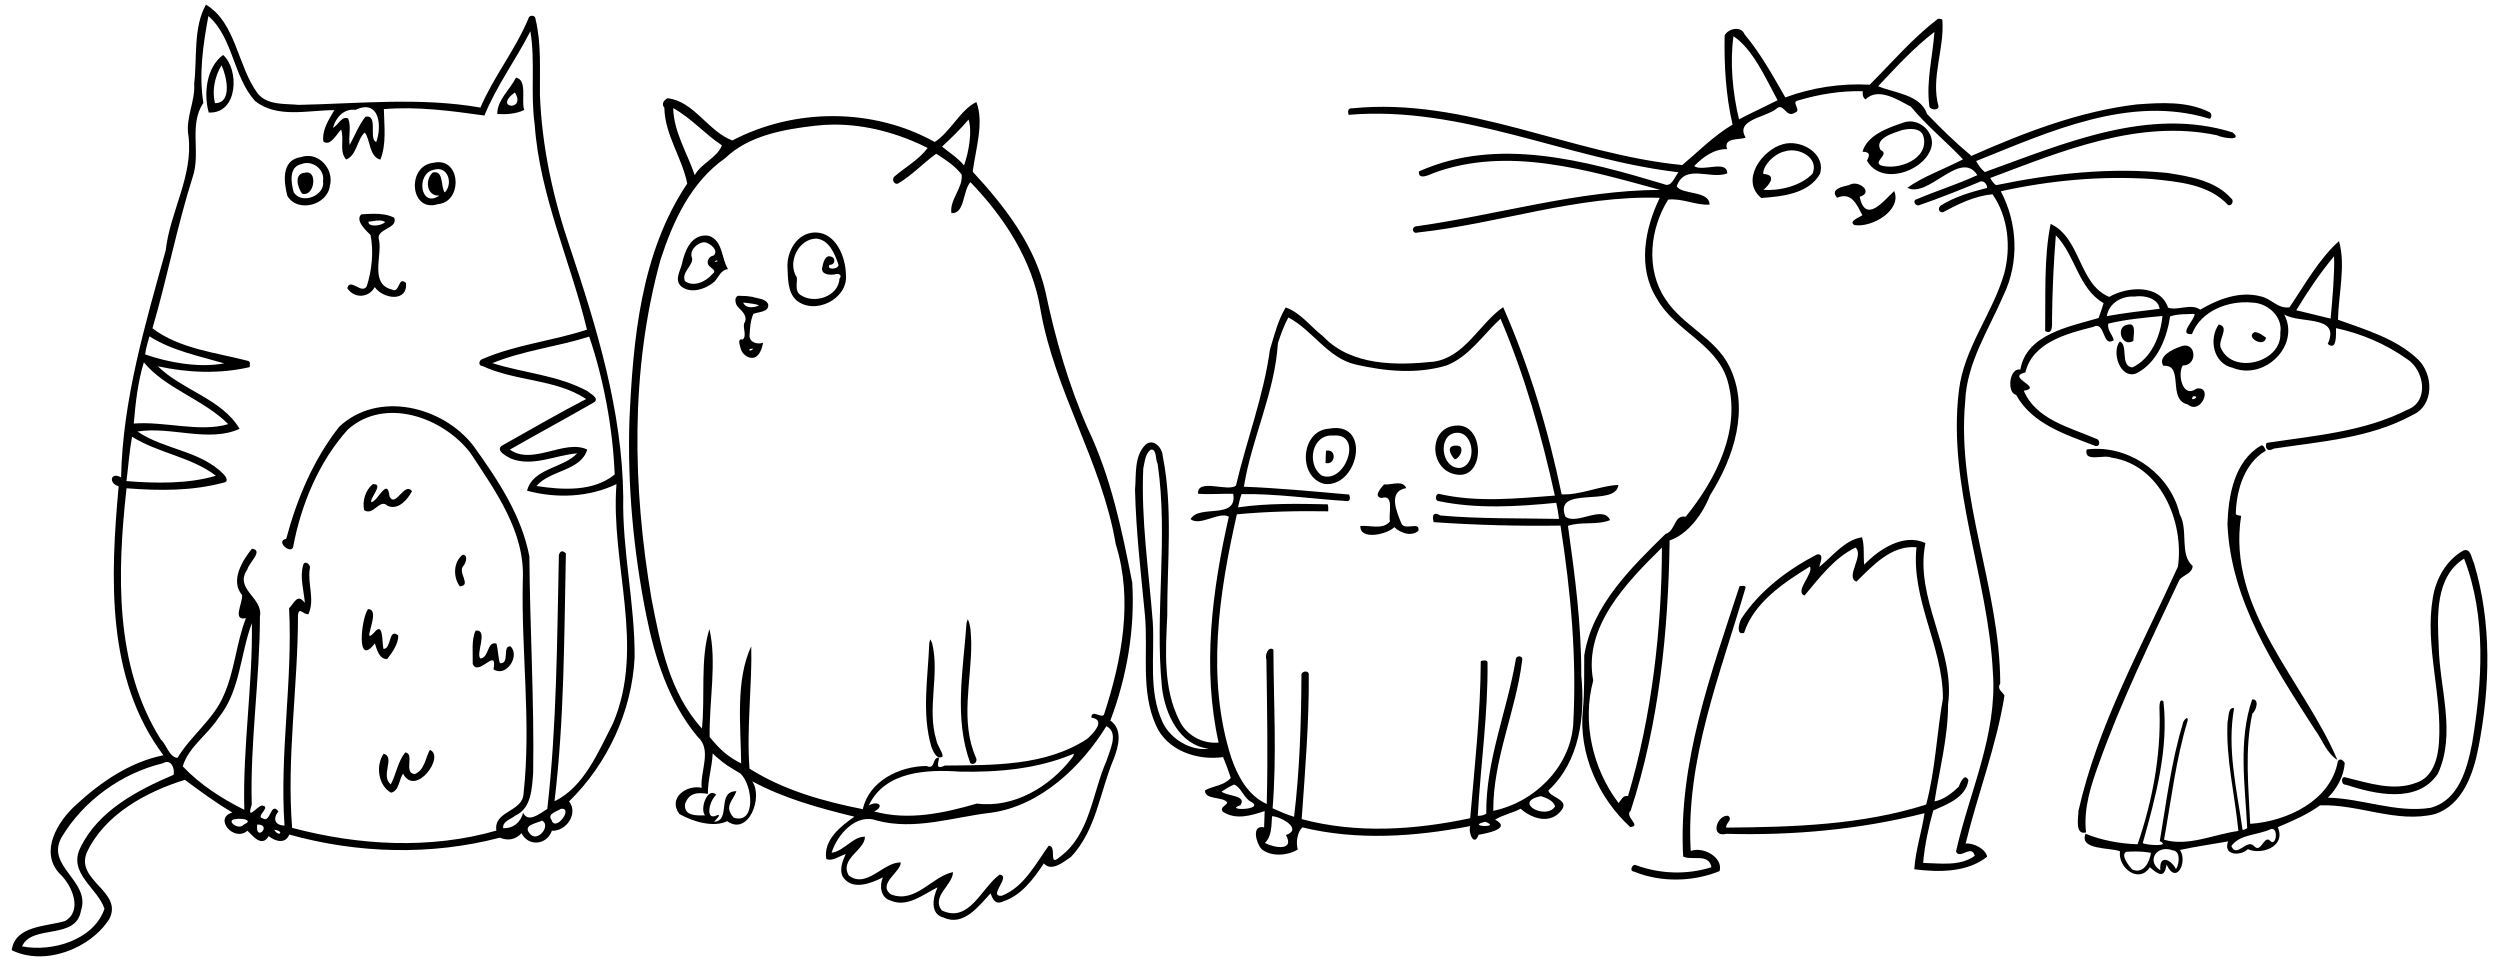
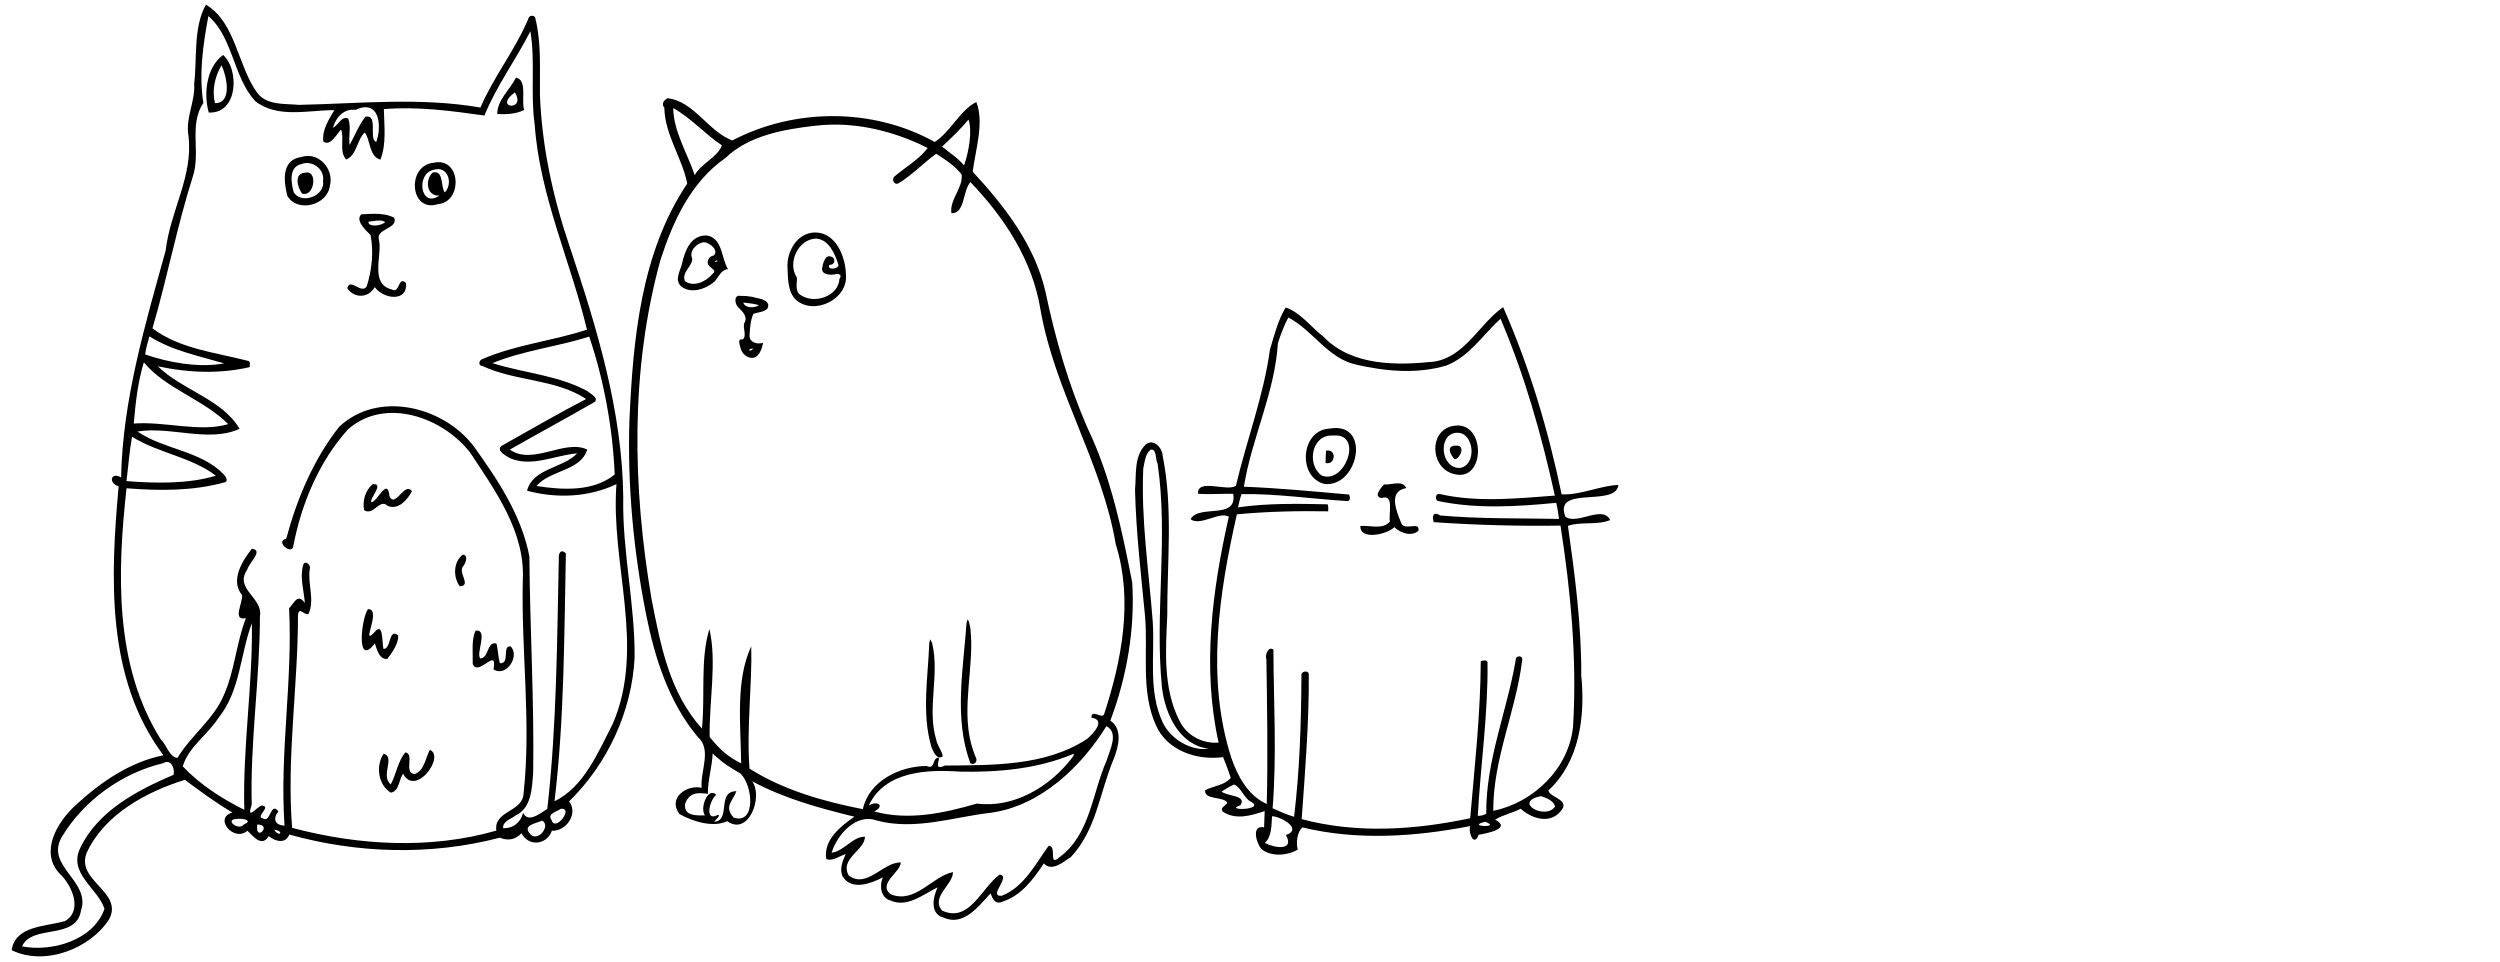
<svg xmlns="http://www.w3.org/2000/svg" id="svg2" height="670pt" width="1741pt" version="1.1" viewBox="0 0 1741 670">
  <path id="path4" d="m179.25 4.051c-11.14 19.925-7.56 46.374-10.21 68.761 1.08 15.55-7.79 29.908-4.99 45.448 4.35 34.76-15.99 65.88-19.81 99.69-17.9 64.77-37.46 130.03-38.84 197.64-9.25-5.31-11.188 5.25-2.11 7.71-7.165 79.01-11.178 167.3 38.96 234.15-29.34 5.9-54.738 23.47-76.375 43.44-15.725 14.23-31.812 40.65-13.912 59.68 10.6 9.7 20.412 32.12 4.625 41.19-15.913 4.83-43.426 3.76-46.4 25.34 28.237 14.1 68.474-0.97 85-27.2 12.192-23.9-29.912-33.34-19.575-57.85 15.475-33.16 51.617-52.74 85.287-63.21 13.41 9.95 26.98 19.96 41.38 28.45-16.82 4.86 1.48 26.16 13.08 15.85 4.04 3.47 12.28 15.36 18.53 4.71 5.66 4.56 14.57 7.15 17.95-1.36 59.51 16.59 123.41 18.4 183.28 2.7 6.78 2.89 13.68 1.91 18.82-3.9 6.12 12.05 22.11 10.29 26.46-2.11 12.58 0.55 23.19-14.9 15-25.57 33.43-32.67 54.7-78.42 57.03-125.27 0.33-46.8-10.87-92.91-9.9-139.75-0.82-74.81-22.96-147.09-46.46-217.41-14.63-42.79-24.39-87.49-26.07-132.77-0.26-22.01 1.38-44.435-3.89-66.035-0.11-3.487-5.6-3.526-6.16-0.176-11.34 27.188-30.13 50.388-41.75 77.438-52.23-9.125-105.42-3.436-158.08-2.336-12-1.2-26.88 0.6-35.62-9.688-17.85-23.787-18.89-61.862-45.25-77.562zm2.14 9.912c21.52 18.7 21.5 52.813 40.65 73.963 19.22 15.364 46.42 7.911 68.97 7.961-4.82 8.373-10.73 16.993-9.57 27.233 6.1 4.77 11.42-6.3 15.49-10.31 3 8.08-1.97 18.68 4.37 26.07 9.56-3.83 9.56-17.98 16.24-23.5 4.9 5.87 3.57 20.93 13.6 23.58 5.42-13.73 3.27-29.45 3-43.96 29.22-2.475 59.14 1.587 87.54 5.57 10.55-25.871 27.37-48.521 40.02-73.371 4.42 26.813-0.1 54.225 3.74 81.121 4.35 62.03 31.22 119.06 45.51 178.64-29.89 9.87-61.91 12.99-90.95 25.59-2.84 0.65-4.25 5.8-0.09 6.02 28.63 13.52 63.63 11.13 90.34 28.77-24.89 12.87-49.08 27.08-73.55 40.73-5.53 4.53 4.76 9.25 8 11.12 19.07 7.49 38.56-2.95 57.7-4.55-12.07 13.12-38.66 12.81-43.6 32.55 25.66 6.89 53.8 5.77 77.82-5.76-5.32 69.26 25.51 141.51-3.09 208.37-12.58 24.33-25.09 55.4-50.84 67.67 8.61-71.57 8.37-143.68 9.9-215.67-2.76-3-5.29-2.37-6.1 1.66-1.59 73.5-1.79 148.09-10.09 220.72-7.57 4.85-16.68 12.17-21.08 3.36-2.03 8.31-8.39 13.65-17.33 13.4-0.71-6.16 6.94-7.8 10.66-11.01 14.14-6.44 14.35-23.89 15.46-37.04 0.99-62.85-2.84-125.65-3.29-188.49-6.85-35.95-27.81-67.25-48.81-96.41-26.66-34.44-83.07-48.22-116.75-16.48-22.45 28.46-36.9 62.97-46.12 97.55-10.34 1.99 5.36 15.04 6.22 6.06 6.98-36.64 22.44-73.4 47.35-101.15 32.43-28.96 83.08-10.61 106.76 20.33 21.84 33.23 47.72 68.72 45.62 110.55-1.49 61.91 7.45 124.26 0.66 185.85-0.64 16.46-26.2 14.79-23.68 32.35-57.63 16.55-120.16 12.94-177.79-2.39-4.89-61.45 5.13-123.34 5.1-184.87 0.67-8.3 4.67-0.47 9.06-1.1 5.9-12.75-0.96-26.48 1.25-39.7 1.17-3.21-4.24-7.69-5.7-3.34-3.3 10.93 0.54 22.2 1.37 33.2-6.3-8.5-8.85-0.55-13.72 4.7 3.26 63.05-8.37 126.15-3.98 189.13-8.52-0.22-10.37-6.08-5.31-12.38-6.98-9-6.71 10.81-13.59 6.1-7.05-1.45 8.5-10.64-1.17-11.15-4.79 1.73-13.21 13.62-8.47-0.86-1.47-54.74 7.09-109.09 7.13-163.77 3.06-16.53-22.92-23.72-10.89-41.01 1.27-5.73 14.44-16.65 3.93-17.93-8.39 10.36-19.15 27.95-8.55 40.35 0.61 7.01-8.85 22.7 3.33 20.06-8.45 21.69-9.68 45.47-19.14 66.82-8.92 21.4-28.7 35.25-40.44 54.84-7.24-0.64-9.53-11.59-14.5-16-40.677-64.61-37.92-145.76-29.85-218.71 28.25 2.25 57.37 2.47 84.9-5.01 4.37-0.75 1.51-5.28-0.35-7.18-20.25-20.73-51.83-21.32-75.01-37.2 28.7-4.76 62.3 9.9 88.85-2.37-15.2-25.93-50.04-33.6-71.14-54.42 26.2 5.69 53.67 6.82 79.89 0.73 0.15-1.78 1.01-4.92-1.44-5.45-28.16-7.34-59.42-10.4-83.14-28.32 12.79-43.56 21.28-88.49 35.04-131.83 7.22-21.06-3.64-45.07 9.27-64.453-4.02-24.612-0.24-50.899 4.38-75.574zm12.79 33.9c-14.98 11.063-16.88 34.574-12.47 50.086 25.73 1.363 26.72-37.798 12.47-50.086zm-1.36 8.975c4.08 8.237 10.13 32.95-5.67 32.974-2.79-10.65-0.2-23.312 5.67-32.974zm256.36 10.724c-5.28 10.55-16.34 19.412-16.33 31.7 7.87 0.462 16.34-0.024 23.51-3.549-2.93-7.488 3.08-26.101-7.18-28.151zm-1 12.913c10.41 16.612-19.5 14.125 0 0zm-130.17 12.837c13.08-0.228 13.73 19.288 9.49 30.308-6.85-2.28 2.1-24.395-9.35-22-5.9 7.4-9.24 16.37-13.76 24.59-1.27-7.46 1.61-15.58-1.29-23.03-5.83-2.59-8.49 5.89-13.24 8.02 2.42-8.96 9.63-16.975 19.55-15.55 3.32-1.576 6.17-2.295 8.6-2.338zm-50.2 42.418c-1.82 0.03-3.69 0.33-5.59 0.96-17.47 2.37-15.33 21.35-12.06 33.86 8.96 15.06 34.89 8.02 36.98-8.7 3.47-12.6-6.6-26.26-19.33-26.12zm113.7 5.44c-1.33 0.02-2.75 0.2-4.26 0.55-23.55 2.45-20.48 43.79 3.89 36 20.8-1.73 20.36-36.88 0.37-36.55zm-113.92 0.75c7.79 0.24 15 7.31 13.62 15.57 2.17 12.94-18.76 20.93-25.52 9.89-2.25-7.93-4.57-21.97 6.51-24.47 1.76-0.74 3.59-1.05 5.39-0.99zm113.94 5.28c9.33 0.3 12.32 13.41 5.65 20.35-3.87-5.12-0.52-19.44-10.42-17.41-6.94 6.05-5.73 20.78 5.7 20.12-16.58 11.41-20.52-19.02-5.31-22.35 1.58-0.53 3.05-0.75 4.38-0.71zm-114.06 2.93c-0.61-0.02-1.29 0.05-2.02 0.23-9.88 0.8-6.41 12.86-2.52 18.15 10.03 3.39 13.79-18.07 4.54-18.38zm57.99 35.97c-3.7 0.01-7.4 0.28-10.96 0.5-5.51 5.24 3.94 13.99 8.05 17.96 2.89 14.35 1.18 30.78-3.31 44.68-4.44 7.4-14.4-7.82-16.94 1.58 5.94 9.25 18.76 8.68 23.9-0.93 7.26 10.4 28.7 13.51 27.25-3.51-7.16-6.72-5.18 9.88-12.66 5.51-18.92-4.74-8.15-29.21-10.78-42.61-3.71-10.53 16.8-9.74 13.15-19.75-5.41-2.79-11.55-3.46-17.7-3.43zm4.61 5.84c1.86 0.01 3.65 0.34 5.22 1.38-3.9 3.85-15.4 4.29-14.47-0.41 2.86-0.09 6.16-0.99 9.25-0.97zm-199.98 100.85c19.7 12.55 43.88 17.27 65.05 23.52-22.02 4.23-49.36-0.96-68.78-7.78 0.62-5.38 2.29-10.56 3.73-15.74zm382.82 0.22c12.51 36.76 20.55 79.7 22.18 120.02-18.56 15.21-45.63 13.51-68.09 10.02 11.82-13.95 38.5-12.9 44.19-31.69-19.67-9.45-47.52 14.16-67.37 0.02 24.48-13.97 49.33-27.37 73.75-41.42 3.98-3.65-3.58-7.03-5.81-9.25-25.61-14.13-55.59-15.87-83.12-24.59 26.98-11.11 56.51-14.23 84.27-23.11zm-387.69 22.37c18.24 22.5 52.04 32.37 73.49 53.81-24.5 7.41-55.4-2.6-82.27-0.49 1.52-17.88 3.56-36.25 8.78-53.32zm-10.27 64.78c22.94 14.4 51.25 17.4 73.01 33.96-24.06 7.22-52.3 6.72-77.89 4.67 1.69-12.87 2.5-25.88 4.88-38.63zm210.43 41.28c-0.29 0-0.61 0.02-0.94 0.05-6.24 5.06-9.3 14.77-7.41 22.63 8.1 5.33 13.41-10.71 20.41-3.77 9.38 4.02 17.32-5.5 21.18-12.75-6.57-8.7-14.28 15.01-19.55 4.55-1.75-17.12-9.67 3.4-15.66 5.1-2.61-2.4 10.93-15.88 1.97-15.81zm77.48 61.36c-8.28 6.31-8.57 19.56-2.62 27.59 10.75-0.52-2.35-12.26 3.21-17.86 2.24-2.97 4.26-9.18-0.59-9.73zm-82.54 47.45c-5.92 8.25-10.54 51.59 5.99 29.78 1.7 5.32 3.91 14.16 10.75 13.58 4.42-5.53 9.91-13.44 9.6-20.41-8.54-7.34-5.84 12.09-12.87 11.66-1.4-6.16 0.07-24.36-8.05-14.24-12.29 12.86 7.13-20.76-5.42-20.37zm-101.06 12.15c0.86 53.41-8.11 108.38-6.58 162.54-19.63-9.72-38.47-21.86-53.59-37.83 4.99-16.88 21.62-27.46 30.97-42.05 19.18-23.55 18.93-55.31 29.2-82.66zm195.77 6.51c-0.31 0-0.66 0.02-1.02 0.06-3.87 7.84-2.2 19.83-2.51 28.93 4.8 11.94 21.88-15.82 18.11 4.79 11.07 7.17 23.19-11.56 14.95-19.95-7.85-1.26-0.27 15.35-9.35 14.6-1.73-5.58-1.56-11.53-3.06-17.14-8.49-2.11-6.14 12.11-13.9 13.04-4.38-3.85 6.64-24.29-3.22-24.33zm-40.83 103.83c-3.91 7-4.49 17.57-13.08 21.08-10.2-0.47 0.1-17.88-8.3-18.82-6.63 7.9-7.79 18.85-12.67 27.8-9.29-7.59 4.25-23.8-6.18-26.73-7.11 10.4-4.78 27.56 6.33 33.96 7.11-1.3 6.99-11.34 10.55-16.56 10.85 20.69 36.97-15.16 23.35-20.73zm-228.67 10.57c4.62 0.12 6.55 6.94 5.54 11.16-31.42 13.42-65.544 31.24-81.019 63.29-11.325 22.34 15.186 35.47 20.898 53.35-9.625 27.68-46.237 37.75-71.761 32.71 8.687-19.61 46.987-5.07 51.312-31.11 8.7-25.83-31.162-38.5-16.875-63.83 18.913-31.82 52.275-55.89 88.275-64.48 1.35-0.8 2.56-1.12 3.63-1.09zm343.7 40.72c9.59 0.09-6.2 20.78-9.17 9.57-4.01-5.14 4.8-7.21 8.16-9.51 0.37-0.04 0.7-0.06 1.01-0.06zm-280.57 8.71c5.09 0.04 10.77 1.88 3.7 4.94-4.71 6.01-16.96-4.26-6.97-4.67 0.95-0.19 2.09-0.27 3.27-0.27zm263.22 1.58c8.16 4.12-4.15 20.17-10.95 11.03-5.89-7.21 5.97-8.54 10.95-11.03zm-247.97 3.42c13.73-0.04-2.05 16.12 0 0zm14.75 4.55c9.26 1.03 4.59 7.22 0 0z" transform="scale(.8)" />
-   <path id="path6" d="m1687.8 16.311c-0.4 0.021-0.7 0.076-1 0.164-21.8 16.737-39.9 37.926-59.2 57.263-25-1.362-50.2 2.488-73.5 11.063-10.8-18.875-21.4-38.063-35.4-54.863-2.9-7.726-14.2-5.138-17.4 0.787-0.5 26.012 1 52.325 6.9 77.735-16.2 9.6-29.6 23.29-43.8 35.22-97-9.43-188.4-59.367-287.4-49.379-3.8-0.363-3.8 2.787-3.1 5.662 99.1-8.425 190.5 38.727 287.2 49.997-3.3 3.89-6 13.53-12.6 10.35-68.1-20.39-144.9-41.81-213.3-11.09-0.9 7.93 9 2.98 12.9 1.35 64.6-23.71 133.7-2.47 197.1 14.72-71.5 0.27-141.9 21.95-212.8 31.78-4.1 0.9-2.6 6.78 1.4 5.37 70.7-7.63 139.2-32.57 211-30.24-13.1 26.92-19.6 61.08-2.4 87.92 15.5 27.8 51 38.7 61.1 70.17 12.9 42.81-9.7 87.05-36.1 119.49-10.7-1.69-8.2 11.95-17.6 15.06-30.1 29.55-63.8 62.16-70.7 105.67-0.2 15.79 0.3 31.67-1.2 47.45-3.9 37.99 13.6 76.74 41.2 101.97 10.5-0.75-5.5-9.09 0.4-14.23 24.7-75.69 32.8-156.09 33.9-235.24 15.9-5.32 28.9-23.12 35.2-39.34 20.7-32.58 35-75.86 16.6-112.56-12.5-24.76-40.8-35.27-55.5-58.3-17.3-25.66-13.5-60.99 2.4-86.5 12.3-1.37 24 5.04 36 4.39 0.4-12.51-24.8-8.49-28.5-16.09 7.2-20.08 29.2-5.41 44-11.15-0.2-12.22-21.8-0.95-28.8-6.38 7.7-7.84 17.1-14.91 28.6-14.74-3.5-10.49 11.3-7.74 16.2-10.03-9.5-15.5 17.4-17.56 26.5-24.885 6.8-6.5 8.3 8.715 16.6 3.074 5.8-1.925-3.9-9.249 2.4-10.412 18.3-5.575 37.3-8.562 56.4-8.162-0.2 2.7 0 5.474 2.4 7.199 10.8-10.95 28.2 0.238 39.5 6.276 13.8 16.56 30.6 30.3 45.4 45.84-15.8 8.31-35.2 15.11-48.5 24.81 18.6 9.39 46.3-33.91 61-11.05-17.2 7.97-35.4 13.52-52.8 21-4.3 0.96-0.9 6.76 2.5 5.04 17.6-6.08 35-13.04 52.2-20.13 3.1-2.03 7 2.19 6.5 5.24-14 3.6-28.3 7.64-40.6 15.55-2.3 2.35-1.5 5.74 2.1 5.67 13.5-7.25 27.8-14.28 43.3-15.72 13.8 19.87 16.2 46.31 10.1 69.26-10.3 35.09-35.1 64.78-39.4 101.83-10.1 83.42 25.6 162.67 29.6 245.16 4 54.15-20.5 104.18-32.1 155.89 3.3 7.5 13.6-6.84 16.3 3.77-12.7 9.26-30.2 6.49-44.9 6.15 1.3-15.41 4.7-30.87 8.8-45.66 12.3-5.41 28.5-11.38 30.6-26.38-3.5-6.78-7 2.32-8.5 5.78-5.8 5.51-12.8 11.18-21 12.69 4.4-28.03 11.8-55.99 11.8-84.48 6.5-47.66-29.6-92.05-19.7-140.36-18.5-8.81-40.2 5.06-53.3 18.79-0.9-7.92 0.4-16.14-1.9-23.85-15.3 2.29-25.6 16.65-37.3 25.86 0.8-3.55 4.8-12.04-2-10.89-25.5 13.33-49.8 31.49-65.7 55.81-2.1 3.72-5 14.74 2.3 12.47 8.5-26.36 34.5-43.73 57.3-57.76 3.7 5.76-13.8 21.51-4.7 25.26 13-15.42 25.9-32.88 44.4-41.79 7.9 6.75-9.3 25.65 0.8 29.67 14.3-13.93 30.2-31.82 52.3-29.96-4.8 45.54 23.1 86.68 23 131.65-5.4 30.46-6.5 62.14-14.6 92.37-56 17.8-115.7 19.6-174 20.05-0.8-3.97 6.1-6.8 1.7-10.28-9.8-1.14-16.3 19.28-1.4 15.69 57.8 1.57 116.1-3.7 172.3-17.96-2.4 16.36-7.9 32.28-8.9 48.83 21.1 2.62 45.9 2.98 63.4-10.96-1.2-6.7-11.7-12.1-18.7-11.44 10.5-43.33 26.8-84.85 33.8-128.84-1.7-3.47-6.8-5.1-3.7-10.68-0.2-83.04-38.2-161.75-30.5-245.32 1.3-33.91 20.6-62.56 33.5-92.78 13.7-28.59 12.1-62.64-2.5-90.19 43-9.51 87.3-13.55 131.2-10.69 23.2 2.39 49.6 4.38 66.5 22.53 3.1 1.82 5.7-3.74 2.9-5.56-13.9-15.65-35.8-19.09-55.4-22.23-49.9-5.04-100.3 0.46-149.1 10.59-2.5-1.22-4-3.85-5.3-6.2 62.6-23.49 129.3-51.48 197.3-37.22 4.4 2.35 23.4 5.43 13.7-2.44-73-22.942-147.5 10-215.7 34.47-3.3-2.51-5.6-6.06-7.6-9.56 64-25.57 134.1-58.19 203.3-36.79 2-0.66 1.9-4.538 0.1-5.638-19.7-9.95-42.6-8.399-63.9-6.836-50.1 6.05-97.7 24.534-143.6 44.784-13.6-11.32-26.4-23.72-38.6-36.522-5.9-17.013-28.2-18.113-42.6-24.126 15.5-16.487 31.1-33.524 49-47.287-1.4 21.238-7.2 42.325-4.5 63.688-0.4 4.425 8 5.212 8.1 1.074-7-24.525 5.4-50.338 3.3-75.525-1-0.535-2-0.766-3-0.701zm-178.8 15.214c17.2 11.563 28 36.737 38.4 55.737-11.1 5.612-22.5 10.838-33.6 16.578-5.6-23.127-8-49.84-4.8-72.315zm153.5 74.165c-1.7 0.02-3.5 0.3-5.2 0.88-13.1 4.49-31.7 10.62-36 25.49 6.3 0.28 6.7 2.3 3.9 7.75 11.9 21.65 47.7 10.26 55.3-9.42 5.1-11.84-5.8-24.8-18-24.7zm1.4 6.6c4.7 0.12 9.2 1.64 10.5 6.57 5 19.49-21.7 29.59-36.9 25.2-7.7-3.27 8.2-9.78-0.5-13.51-5.7-10.26 11.4-14.75 19-17.4 2.2-0.5 5.1-0.93 7.9-0.86zm-105.7 12.31c-2.1 0.05-4.1 0.34-6 0.9-18.3 4.79-37.6 31.54-19 46.86 18.1-1.35 41.2-3.57 51.1-21.01 4.8-15.55-11.7-27.09-26.1-26.75zm1.1 6.27c11-0.1 23.6 8.19 18.5 20.32-10.4 11.02-29.5 15.09-42.7 14.06 5-4.31 12.2-13.15-0.2-13.81-0.3-7.69 9.7-17.65 18.6-19.62 1.8-0.62 3.8-0.93 5.8-0.95zm55.3 28.97c-1.7-0.06-3.4 0.29-4.8 1.21-5.9 1.4-17.2 3.48-10.6 11.1 12.6-5.42 17.2 6.01 22 15.2-2.4 1.77-12.5 5.25-6.9 8.58 15.8 2.45 41.5-13.27 34.6-29.62-8.9 8.17-24.9 29.13-30.1 5 10.5-3.14 3.1-11.19-4.2-11.47zm-167.9 316.85c-0.1 69.9-8.7 146.56-29.5 216.31-4.5-0.94-5.8 3.25-8.2 6.09-22.7-29.81-31.9-70.61-22.1-106.66-8.9-46.92 29.2-85.48 59.8-115.74zm70.6 33.3c-1.1-0.01-2.2 0.24-3 0.21-24.8 76.01-53.6 154.21-49.1 235.39 7.6 3.87 22.4-3.23 24.6 9.35-21.3 6.68-44.5 5.92-65.4-1.7-3.3-1.99-6.6 5.06-2 5.48 23.4 9.6 51.3 9.03 74.5-0.43 3.3-11.67-13.9-21.7-25.1-17.53-4.8-79.1 26.1-154.82 47.8-229.5-0.3-1.02-1.2-1.27-2.3-1.27z" transform="scale(.8)" />
  <path id="path12" d="m581.09 85.512c-3.2 1.65-5.63 5.075-2.78 8.213 0.4 23.695 15.43 43.385 19.93 66.065-40.58 60.55-47.19 136.01-50.36 206.85-1.68 56.42 3.57 113.04 14.59 168.39 7.55 37.85 19.72 76.1 44.73 106.25 12.85 11.17 2.27 29.72 3.57 44.53-12.32-3.03-29.82 8.29-19.45 22.72 12.04 6.9 29.93 12.02 41.68 6.31 18.54 13.19 31.58-20.79 21.8-34.73 27.84 15.02 58.49 23.38 88.98 30.82-11.93 8.16-27.29 20.46-24.48 36.82 5.39 2.34 11.45-2.66 16.88-4.26-2.67 6.04-5.73 13.16-2.57 19.61 7.99 12.52 24.54 5.86 34.98 0.69-3.26 7.07-1.98 17.75 6.53 20.09 14.9 6.52 28.4-5.35 41.1-11.48-4.16 8.65-7.04 23.22 5.34 26.42 17.2 7.84 30.54-10.15 40.7-21.16 1.79 4.66 3.99 10.28 10.65 7.14 16.16-5.19 26.76-19.69 35.79-33.2 6.7 7.75 17.55-1.64 23.56-5.63 22.1-23.33 25.14-56.71 37.19-85.22 4.15-10.65 8.31-25.75-2.88-33.5 14.34-37.96 21.53-79.56 19.05-120.14-8.9-45.31-18.38-91.21-38.3-133.2-17.08-38.44-28.66-79.06-37.29-120.17-9.37-40.55-35.59-74.35-63.29-104.27 2.51-19.48 10.12-42.82 3.17-60.658-14.02 6.85-22.29 25.818-36.22 34.778-53.77-29.902-121.94-29.677-176.22-1.31-21.21-8.04-33.53-34.343-56.38-36.768zm4.92 8.601c15.51 8.487 27.58 22.577 42.42 32.427-4.24 10.9-17.89 15.46-23.67 25.93-6.47-19.31-18.24-37.43-18.75-58.357zm257.11 9.957c3.33 9.73 0.38 27.97-3.94 39.96-5.35-6.63-12.62-11.07-19.12-16.38 8.02-7.54 15.98-15.14 23.06-23.58zm-117.8 4.39c28.49-0.23 56.83 7.61 82.21 20.35-7.77 10.35-19.4 16.64-29.07 24.97-2.48 2.23-0.12 7.63 3.47 5.88 12.07-7.17 21.72-17.64 33.03-25.84 7.94 5.13 16.35 10.5 22.15 18.12 1.34 11.68-10.72 21.93-8.9 33.6 11.79 0.78 9.68-19.35 16.54-26.98 29.56 30.66 54.01 68.05 60.95 110.74 12.31 71.26 53.58 133.13 65.55 204.44 15.26 48.45 5.35 100.4-9.94 147.41-1.26 5.94-11.23-4.85-11.26 3.56 12.59 1.87 2.52 12.85-3.35 18.25-36.29 24.08-82.45 23.06-124.19 23.45-9.3 4.29-5.12-3.15-5.11-6.82-6.29-0.68-2.69 10.81-10.91 7.2-23.43 0.17-49.97 13.07-55.42 37.59-34.22-6.72-68.95-16.52-98.63-35.29-2.72-34.81 2.44-73.98 1.51-106.52-13.8 29.59-9.19 67.74-8.78 101.96-12.04-6-18.96-12.59-27.43-22.99-0.5-30.87 6.42-65.26-0.2-93.98-8.19 26.09-3.55 59.71-6.54 86.62-28.23-31.35-35.84-71.89-43.81-112.59-16.6-97.49-18.67-199.44 7.75-295.38 10.81-33.52 26.64-67.9 56.4-88.57 20.4-19.69 50.82-25.04 78.16-28.19 5.27-0.62 10.55-0.94 15.82-0.99zm-15.1 93.92c-0.57-0.01-1.15 0-1.74 0.03-14.8 0.88-23.47 16.33-23 29.94 0.56 9.8-0.1 21.81 7.75 29.01 16.03 13.36 45.25-1.06 43.15-22.32-0.25-15.16-8.51-36.22-26.16-36.66zm-95.67 2.63c-0.35-0.01-0.7-0.01-1.04 0.01-12.49 0.4-17.58 14.09-19.8 24.43-1.4 6.23-6.72 13.77-1.13 19.49 8.42 7.31 21.53 2.84 29.13-3.55 3.81-3.92 5.74-10.53 12.05-11.11-5.84-8.99-4.37-24.43-16.11-28.78-1.01-0.29-2.05-0.45-3.1-0.49zm95.89 2.67c11.38 0.9 16.54 13.75 19.5 23.02-0.4 4.18-11.17 4.32-7.7-0.25 4.32 0.54 5.72-5.48 1.61-6.92-5.77-2.39-7.23 5.44-8.12 9.31-1.23 6.4 6.94 6.85 11.23 5.93 2.99-1.02 6.56 0.6 3.82 3.83-0.92 15.43-21.58 22.22-33.5 14.45-5.89-3.41-3.1-10.81-3.61-15.5-8.51-12.7 1.05-33.46 16.77-33.87zm-97.46 3.2c4.66 0.2 13.18 7.13 8.25 11.55-4.66 0.68-7.25 6.46-3.24 9.65 2.05 2.17 6.07 3.57 2.19 6.41-5.4 6.6-16.47 11.81-23.89 6.25-3.37-7.57 6.78-13.2 6.27-19.72-3.05-6.61 4.07-13.76 10.42-14.14zm10.7 15.78c3.94 0.76-5.12 2.34 0 0zm19.7 30.77c-4.8 0.26-3.63 7.76-0.39 10.43 3.62 3.42 8.28 8.32 4.86 13.45-1.41 4.6 2.49 10.79-1.28 14.25-4.85-1.24-2.66 4.53-1.88 7.54 1.33 6.44 10.31 11.87 15.26 5.79 2.59-2.9 3.55-6.82 4.33-10.52-5.11 1.78-12.48-0.38-11.77-6.9 0.38-5.99 0.8-13.27 3.4-18.26 4.16-1.83 13.63-1.36 12.81-8.12-1.76-5.26-9.22-5.11-13.9-6.69-3.21-0.59-6.48-0.87-9.75-0.8-0.63-0.15-1.19-0.2-1.69-0.17zm3.59 5.95l0.75 0.06c3.98 0.54 10.75 1.08 12.92 2.44-4.18 2.18-11.69 2.81-13.67-2.5zm7.82 40.12c0.24-0.01 0.47-0.01 0.71 0.02-0.38 1.54-4.41 2.68-2.82 0.3 0.7-0.14 1.4-0.29 2.11-0.32zm187.66 235.47l-1.07 3.25c-2.79 40.4-11.2 82.87 3.27 122.11 3.46 2.31 6.74-1.68 4.81-4.99-13.9-31.9-3.69-66.66-4-99.96-0.39-6.84-0.07-14.09-3.01-20.41zm-32.64 17.68c-0.2 0.06-0.39 1-0.89 3.33-1.08 29.97-6.78 61.01 1.91 90.36 1.48 3.61 4.66 11.7 9.75 8.11 0.01-4-4.63-9.21-5.51-14.24-8.41-27.48 3.13-56.64-3.69-84.49-1.02-1.75-1.31-3.14-1.57-3.07zm153.3 75.49c11.2 5.66 2.76 21.13 0.21 29.9-12.58 28.21-14.24 64.64-41.02 84.15-10.31 8.95-1.72-9.74-9.4-10-11.59 15.96-21.54 36.13-40.99 43.62-12.41 0.75 8.74-17.2-1.71-18.45-15.54 10.85-26.31 42.69-50.34 31.19-9.55-12.24 9.68-22.15 9.71-33.37-18.2 3.61-32.82 27.88-54.1 19.33-12.08-8.99 9.08-19.76 8.6-27.7-14.85-0.76-29.74 23.35-45.29 11.23-8.18-14.63 14.38-22.05 14.1-33.65-10.22-0.49-18.16 12.56-29 13.97 4.74-15.56 21.21-34.69 39.28-28.1 33.39 8.84 66.34-2.95 99.33-6.76 43.41-5.86 79.15-40.55 100.62-75.36zm-342.71 23.66l2.36 2.36c9.88 8.57 10.66 8.31 21.81 15.23 10.85 10.15 13.73 44.55-5.86 38.41-8.89-9.86-0.69-14.5 2.35-23.08-17.62 0.12-4.3 25.48-19.35 26.67 0.87-1.68 7-6.73 2.63-5.8-10.99 5.81-6.93-12.94-0.81-17.68-7.08-7.42-14.67 11.37-9.87 17.93-6.6-0.07-18.47 1.06-17.34-9.9 3.51-10.16 11.03-10.22 19.88-8.9-0.01-12.78 3.55-22.49 4.2-35.24zm314.04 0.56c1.1 0.13-1.02 3.19-1.7 3.93-19.14 24.76-50.34 43.36-82.39 39.22-28.8 8.36-59.37 15.02-89.29 6.89 9.58-4.94 2.85-9.81-4.81-5.2 14.05-30.01 50.88-31.48 79.36-29.48 32.94 0.67 66.73-2.28 97.49-14.92 0.66-0.34 1.08-0.47 1.34-0.44z" transform="scale(.8)" />
-   <path id="path28" d="m1785.1 194.9c-6 28.78-4.3 62.64-4.8 93.25 7.7 4.36 5.7-8.14 6-12.03 0.3-23.74 1.4-47.78 3.3-71.28 17.1 17.45 19.5 46.3 41.6 59.06-1.3 4.34-2.8 8.68-4.4 12.94-25.1 7.45-62.8 13.87-68.1 44.91-9.6-2.06-12 20.33-3.7 21.94 14 25.61 43.5 34.69 69 44.5 4.5 1.07 4.4-5.74 0.4-6.37-22.9-9.9-52-16.52-62.7-41.7 17.8-2.81-16.5-11.68 1.4-15.92 6-26 36.4-33.94 58.9-39.59 10.9-5.73 7.7 18.07 18 11.6-1-5.03-6-9.05-4.7-14.5 15.4-3.73 31.3-5.17 47.1-6.65-1.6 17.36-9.7 37.16-26.2 44.79-11-1.13-3.2-19.54-10.9-22.57-7.4 8.66 0 33.3 14.5 27.71 18.1-9.33 26.4-30.41 29.3-49.59 6.8-2.22 14.1-1.86 21.3-2.15 0.3 5.27-14.8 18.51-2.3 17.6 7.7-20.33 31.8-29.46 52.2-27.45 13.5 0.25 27.1 12.04 24.7 26.34 1.7 25.47-40.7 36.76-51.4 13.86-4.2-6.81 8.4-18.9-2.2-21.17-8.9 12.96-4.7 34.09 12.3 37.79 27.3 11.15 59-19.22 44.7-46.51 13.5 8.47 49.4-0.04 37.9 25.68 8.3 6.8 7.1-9.38 7.2-13.74 21.9 4.69 43.2 13.74 61.5 26.71 15.3 9.35 20.2 37.13 0.4 44.43-37.7 19.2-81.1 22.46-122.4 28.77-1.7 4.12 0.7 8.34 6.4 4.94 40.7-6.14 83.8-9.01 120.6-29.16 19.3-8.49 18.4-35.49 4.7-48.63-19.2-18.11-45.3-25.6-69.5-34.4 0.5-22.51 6.9-47.31 0.9-68.45-17.4 15.48-29.8 38.04-43.1 57.64-10 1.58-16-7.64-24.9-9.46-18.2-4.92-37.2 2.32-52.8 11.53-8.2-5.87-19.8 1.23-28-1.78-7-20.72-35.6-18.44-51.2-9.33-26.8-11.02-24.4-50.95-51-63.56zm246.7 28.15c0.6 14.08-1.4 37.18-3 54.29-10-2.39-19.9-4.92-29.9-7.27 9.9-16.33 20.7-32.39 32.9-47.02zm-168.8 34.8c7.4 0.16 15.7 3.12 17 10.97-15.4 1.82-30.8 3.66-46 6.37 1.7-11.4 13.2-17.78 24.1-17.03 1.5-0.23 3.2-0.35 4.9-0.31zm-9.1 24.5c-0.6 0.01-1.3 0.13-2.1 0.37-10.5 1.7-4.9 20.1 5.3 14.04-0.1-4.22 2.6-14.5-3.2-14.41zm108.8 6.75c-8.8 4.06 8.2 14.41 9.9 4.85-3-2.04-6.2-4.69-9.9-4.85zm-60.3 11.7c-1.3-0.03-2.9 0.29-4.6 1.06-6.6 2.04-19.8 8.62-14.6 16.57 18.6-1.39 3 29.52 21.2 33.62 11.6 9.61 22.4-16.32 7.7-13.77-12.5 9.07-16.7-13.08-12-20.12 12 0.12 11.9-17.16 2.3-17.36zm7.9 44.19c5.3 0.07-4.8 5.6-1.3 0.06 0.5-0.05 1-0.07 1.3-0.06zm58.6 42.74c-0.3 0.01-0.6 0.09-0.9 0.24-23.1 13.67-28.2 43.54-29 68.18 2.8 66.94 41 124.29 76 178.85 6.6 8.78 10.1 20.51 19.7 26.53-29.5-69.43-96.5-130.87-83.8-212.46-1.9-0.65-5.2-0.07-4.6-3.06 0.8-20.14 7.6-42.93 26.1-53.71-0.7-1.5-1.7-4.65-3.5-4.57zm-145.6 2.99c-2.3 0.05-4.5 0.22-6.8 0.5-3.1 11.74 15.3 4.13 21.3 7.09 43.2 6.25 63.6 56.14 58.1 94.91-31.5 69.6-69.6 137.49-86.6 212.59 0 5.47-3.4 21.5 6.6 18.8-2.3-20.36 4-40.16 10.9-59.06 19.6-55.2 45.5-107.89 70.4-160.81 3.4-4.4 11.2-5.34 11.5-12.09-11.7-9.91-3.5-31.39-11.3-45.05-7.6-33.32-40.3-57.71-74.1-56.88zm323.3 88.12c-0.6-0.04-1.4 0.08-2.2 0.37-14.9 8.4-23.9 24.46-26.6 41.05-7.2 42.25 8.3 84.15 5.3 126.45-0.9 13.38-5.2 29.96-19.6 34.61-19.9 7.79-41.7 0.25-61.4-4.53-4.5-1.9-4.5 6.63-0.2 6.27 25.3 8.24 62.6 17.04 80.3-9.61 16.1-35.03 1.4-74.3 0.7-110.98-1.2-25.97-3.2-60.29 22.1-76.22 19.6 50.9 15.8 107.74 7 160.74-4.3 22.01-11.5 49.85-36.4 56.25-29.9 4.61-59.6-8.3-89.2-8.84 8.1-8.02 13.9-18.71 14.7-30.22-1.3-2.38-4.3-4.62-6-1.46-6.1 34.39-44.5 52.32-76.3 54.43-1.4-31.96-5-64.51 1.9-96.06 3.5-2.55 6.3-12.91-0.2-12.23-12.3 35.95-6.1 74.95-4.3 112.05-1.7 0.69-4.6 3.13-4.3-0.36-5-34.37-13.4-69.3-7.1-104.08-5.5-1.38-4.6 8.8-5.7 11.63-1.7 32.04 6.4 63.57 9.4 95.25-21.3 2.9-43.5 13.76-64.7 7.64 6.3-34.68 10.3-69.97 20.6-103.79 0.5-5.04-4.3 0.43-4.3 2.95-10.1 33.23-14.2 67.91-20 102.01 10.7 5.31-13.6 3.34-14.8 1.69 11.5-40.84 22.6-82.43 18-123.19-4.3-4.31-3.4 7.79-3.4 8.38 1.2 39.36-6.4 78.76-19.1 115.9-15.4-0.43-32.1-3.65-45.3-9.16-6 14.47 22.3 11.84 30 15.34-2.2 14.1 16.5 28.64 25.9 13.82 7.8 6.64 12.7 9.92 14.6-2.34 8.4 18.29 18.6-2.21 11.7-12.72 13.8-2.99 27.9-4.94 41.9-7.44-4.7 12.14 10.4 13.16 17.2 6.77 11.4 5.27 33.5-1.99 26-19.15 12.7-5.35 25.5-10.8 36.8-18.99 33.4-1.31 66.8 15.91 100.2 7.55 24-8.12 33.2-34.87 37.6-57.44 10.4-52.9 11.8-109.02-3.8-161-1.9-3.48-2.5-11.08-7-11.34zm-168.7 242.72c5.6 0.13 3.3 16.29-2 10.08-5.2-4.62-7.6 11.51-13.7 4.95-6.1-7.18-15.3 11.01-19.8-0.13 7.4-10.41 23.1-9.39 34.3-14.7 0.4-0.14 0.8-0.21 1.2-0.2zm-92.7 17.57c1.9-0.04 4 0.3 6.2 1.15 6.8 0.28 5.9 11.76 2.8 16.34-4.3-8.76-14.9-13.14-13.6 0.97-10.5-6.51-5.8-18.2 4.6-18.46zm-26.3 2.09c4.5 0.01 9.1 0.34 13.5 1.18-1.1 7.98-6.4 18.79-16.3 14.5-2.6-2.84-10.4-12.29-5.3-15.37 2.7-0.2 5.4-0.32 8.1-0.31z" transform="scale(.8)" />
  <path id="path36" d="m1308.5 267.4c-20.5 14.06-32.8 42.99-60 47.38-32.5 3.45-72 3.93-96.5-21.77-10.8-8.36-20-20.98-32.8-25.36-6.8 11.11-9.9 24.25-13.7 36.59-5.5 40.44-20.3 78.81-29.6 118.46-6.8 5.84-33.9-6.79-33 7.08 10.2 0.83 20.4-0.18 30.6 0.1 3.9 23.12-30 8.73-37.1 22.09 8.4 6.4 24.8-6.96 33.3-2.23-14.5 64.22-23.4 131.65-8.9 196.69-14.1 1.21-28.2-6.36-34.2-19.33-14.2-27.9-11.9-60.88-10.5-91.13-0.2-46.35 5.2-93.4-4-139.25-0.3-6.96-8.1-15.48-14.86-9.68-10.26 10.17-7.99 26.27-9.2 39.34 0.85 36.22 5.1 72.25 8.56 108.27 3.15 32.08-4.02 66.27 9.6 96.6 9.7 22.23 35.9 30.99 58.5 27.8 2.5 5.91 4.7 11.99 6.7 18.1-5.8 6.8-15.4 6.9-22.4 10.81-0.6 8.6 15.8 5.2 19.3 10.63-0.7 2.84-6.9 4.21-3.8 7.98 11.3 7.53 24.6 3.39 36.4-0.53-0.1 4.72-0.3 9.42-0.5 14.18-11.3-2.48-6.9 13.92-2.2 18.96 8.5 6.96 22.9 5.62 31.5 0.35-1.8-6.34-0.3-15.4 4-19.29 47.9 11.66 98.2 8.15 146.1-1.13-1.8 6.54 3.6 18.25 7.3 7.57 5.4-0.97 29.7-5.13 14.4-13.13 6-4 15.2-5.79 22.2-9.55 10 8.98 26.8 14.15 36.1 0.55 6-8.64-11.5-10.79-11.9-16.49 27.3-25.2 32.1-64.9 28.6-99.95 0.2-43.72-5.5-87.15-11.6-130.36 11.7-4.01 25-0.29 36.7-5-6.2-13.7-29.2 4.85-39-3.1-10.4-27.65 44-7.69 46.2-27.5-15.4 0.48-33.3 9.05-49.4 8.17-11.6-55.75-27.9-110.78-50.9-162.92zm-187 8.96c21 10.9 34.3 35.47 58.7 40.98 25.7 5.92 53.5 8.52 79.1 0.75 20-7.94 31.7-26.83 46.9-40.64 21.1 49.46 35.8 101.49 47.3 153.98-33.1 2.43-67.1 6.08-99.8-1.29-4.3-1.64-5.2 5.96-1.2 6.12 33.6 6.94 68.3 4.7 102.2 1.45 1.1 4.6 1.8 9.29 2.4 14-34.5-0.72-69.1 0.08-103.4-3-7.3-4.53-6.8 2.64-5.6 5.84 36.7 2.53 73.5 3.52 110.3 2.99 9 57.56 14.4 116.05 11 174.28-3.3 36.88-34.4 66.84-69.5 74.02-0.3-44.93 19.7-86.65 25.1-130.72 1.3-4.74-5.6-5.17-5.6-0.48-7.6 44.68-26.1 87.71-25.6 133.6-2.2 1.6-4.9 1.94-7.4 1.94 2.5-44.48 9-88.8 8.5-133.4 0-2.7-4.2-1.92-5.9-1.24-0.2 45.7-5.3 91.28-9.2 136.72-48.1 10.24-98.9 13.6-146.7 0.78 3-41.99 6.5-84.25 6.2-126.3-0.6-3.69-7.1-2.39-6.4 1.5-0.2 40.99-1.5 82.03-6.4 122.77-6.5-1.86-12.6-4.67-18.7-7.42 3.7-46.01 0.9-92.09 0.7-138.14-4.9-3.36-7.5 5.46-6.1 8.8 0.6 41.93 1.4 83.73 0.3 125.63-16.4-7.38-25.3-24.13-30.9-40.39-22-68.71-10.7-142.95 4.9-211.77 26.4-2.48 53-3.07 79.5-2.62 0.2-2.04 0.1-4.11-0.4-6.09-26-0.56-52.2-1.05-78.1 2.64 0.8-3.91 1.7-7.81 3.1-11.54 30.6-0.47 61 4.19 91.5 6.04 3.3 0.8 3.2-3.73 2-5.65-30.5-2.68-61-5.62-91.5-6.81 6.8-42.27 27-82.04 29.6-124.94 2.5-7.66 5.3-15.3 9.1-22.39zm147.5 94.03c-0.7-0.01-1.6 0.04-2.4 0.15-23.3 2.42-22.3 37.38-0.4 42.22 26.2 6.55 27.2-42.31 2.8-42.37zm-105.6 2.2c-2-0.04-4.1 0.14-6.5 0.57-24.7 1.51-27.5 42.14-4.1 48.08 27.9 3.33 40-47.97 10.6-48.65zm105.8 4.13c14.2 0.55 16.5 28.27 1.7 30.62-16.5 0.84-19.9-29.13-3.2-30.59 0.5-0.04 1-0.05 1.5-0.03zm-106.4 2.32c23.6 0.23 7.5 42.88-12.3 34.89-13.5-9.75-8.6-36.12 9.9-34.78 0.9-0.08 1.7-0.12 2.4-0.11zm105 8.86c-9.3-0.25-5.5 7.81-1.4 12.04 5.3-1.56 9.2-12.31 1.4-12.04zm-265.6 3.44c4.9-0.26 3.5 9.21 5.5 12.26 9.5 64.62-2.7 130.11 3.8 194.89 2.7 22.77 15 50.22 40.7 53.25-15.1 2.27-33-8.08-40-22.71-12.89-27.44-6.9-58.38-8.7-87.5-3.4-44.5-10.29-88.93-8.29-133.67 1.29-5.53 1.55-12.68 6.49-16.46 0.2-0.03 0.3-0.05 0.5-0.06zm153.8 0.83c-0.5 0-1.1 0.06-1.7 0.18-0.2 3.55-0.4 7.13-0.4 10.7 8.3 1.98 9.7-10.88 2.1-10.88zm60.9 28.57c-4-0.01-8.8 1.4-12.1 0.92-2.4 2.84-9.8 10.67-2.1 11.87 11.5-3.89 5.6 14.51 7.3 20.38-6.6 7.59-17.1 3.11-25.8 3.98-0.6 12.5 23 7.6 29.6 0.99 5.3 5.23 14.9 8.46 20.9 3.21 1.7-8.65-11.1-0.13-14.6-5.99-4.1-10.04-12.4-28.5 4-31.2-1.3-3.29-4.1-4.15-7.2-4.16zm-142.7 262.21c6.1 1.92 8.5 12.07 15.1 15.15 12.3 7.22-24.8 7.84-9.5 2.83 5.9-8.82-11.9-7.73-16.4-11.87 3.5-2.17 7-4.5 10.8-6.11zm267.2 10.09c4.4 1.33 11.5 4.1 12.2 9.14-8.2 12.07-37.3-4.08-12.2-9.14zm-234.1 17.46c7.9 0.29 27.1 11.22 12.1 16.39 7.7 13.71-9.2 11.64-18.3 6.91 6.1-5.87 5.6-14.95 6.2-23.3zm185.6 4.85c15.2 5.61-18 4.19 0 0z" transform="scale(.8)" />
</svg>